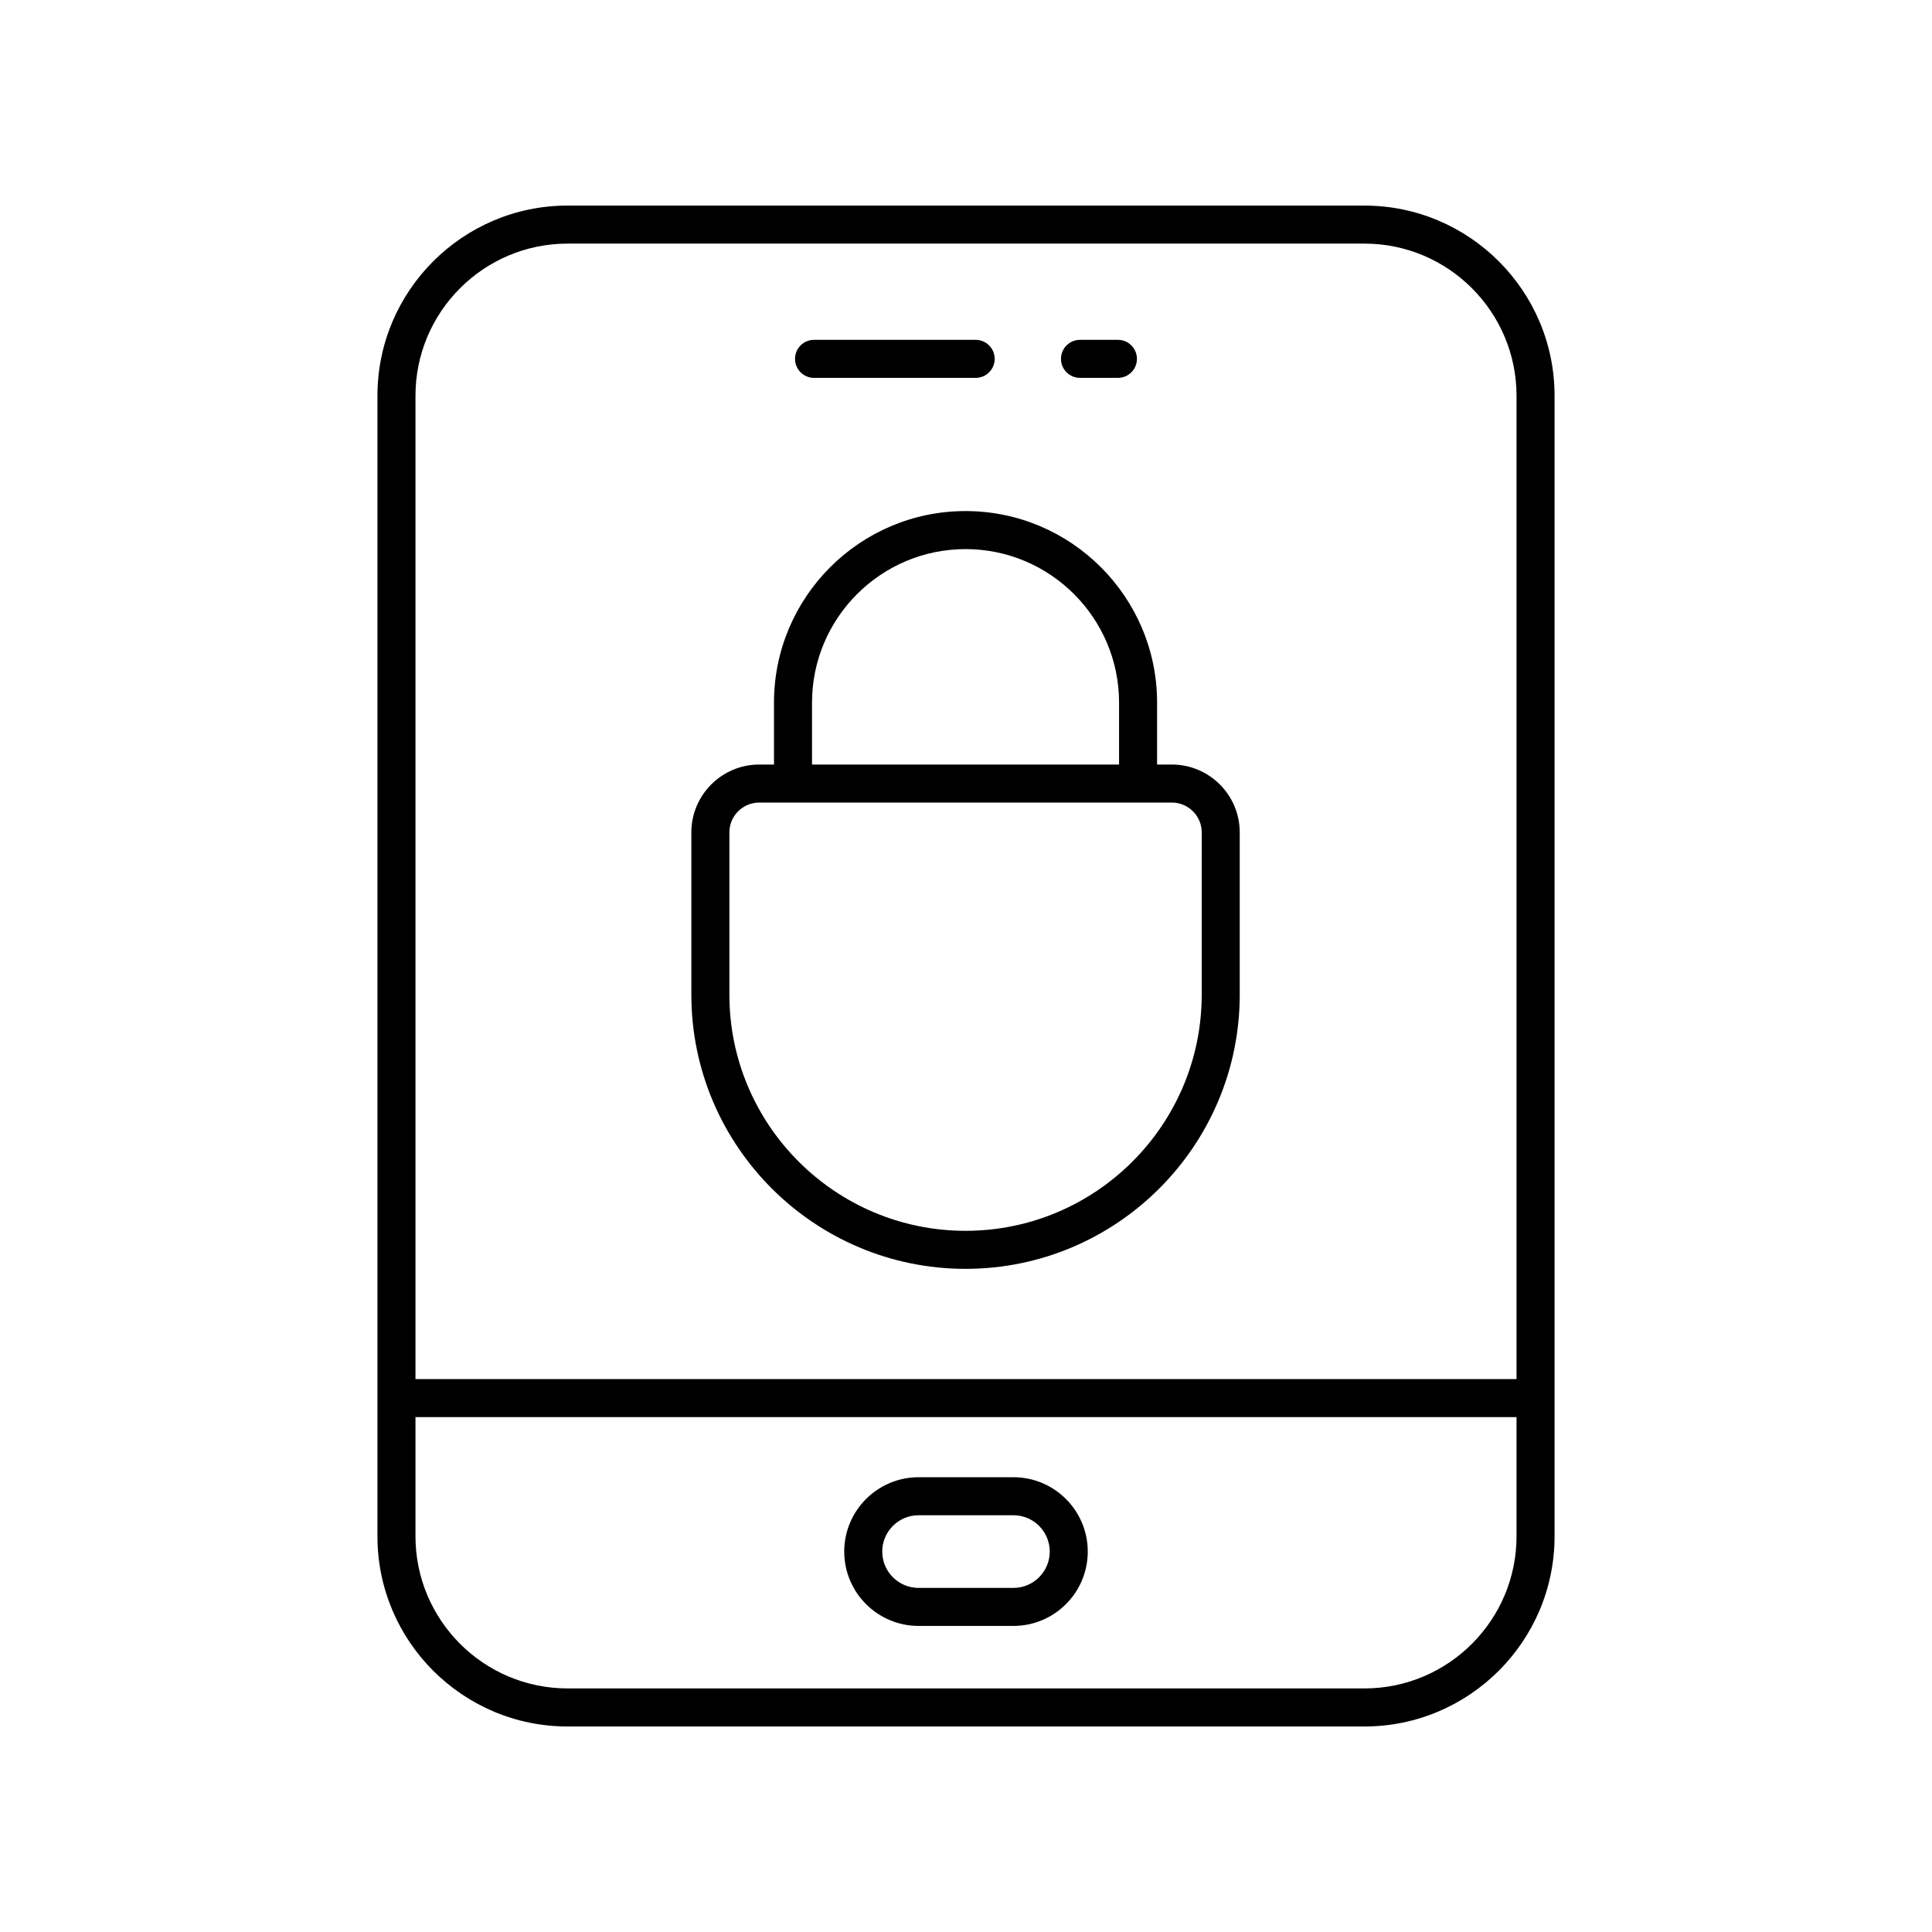
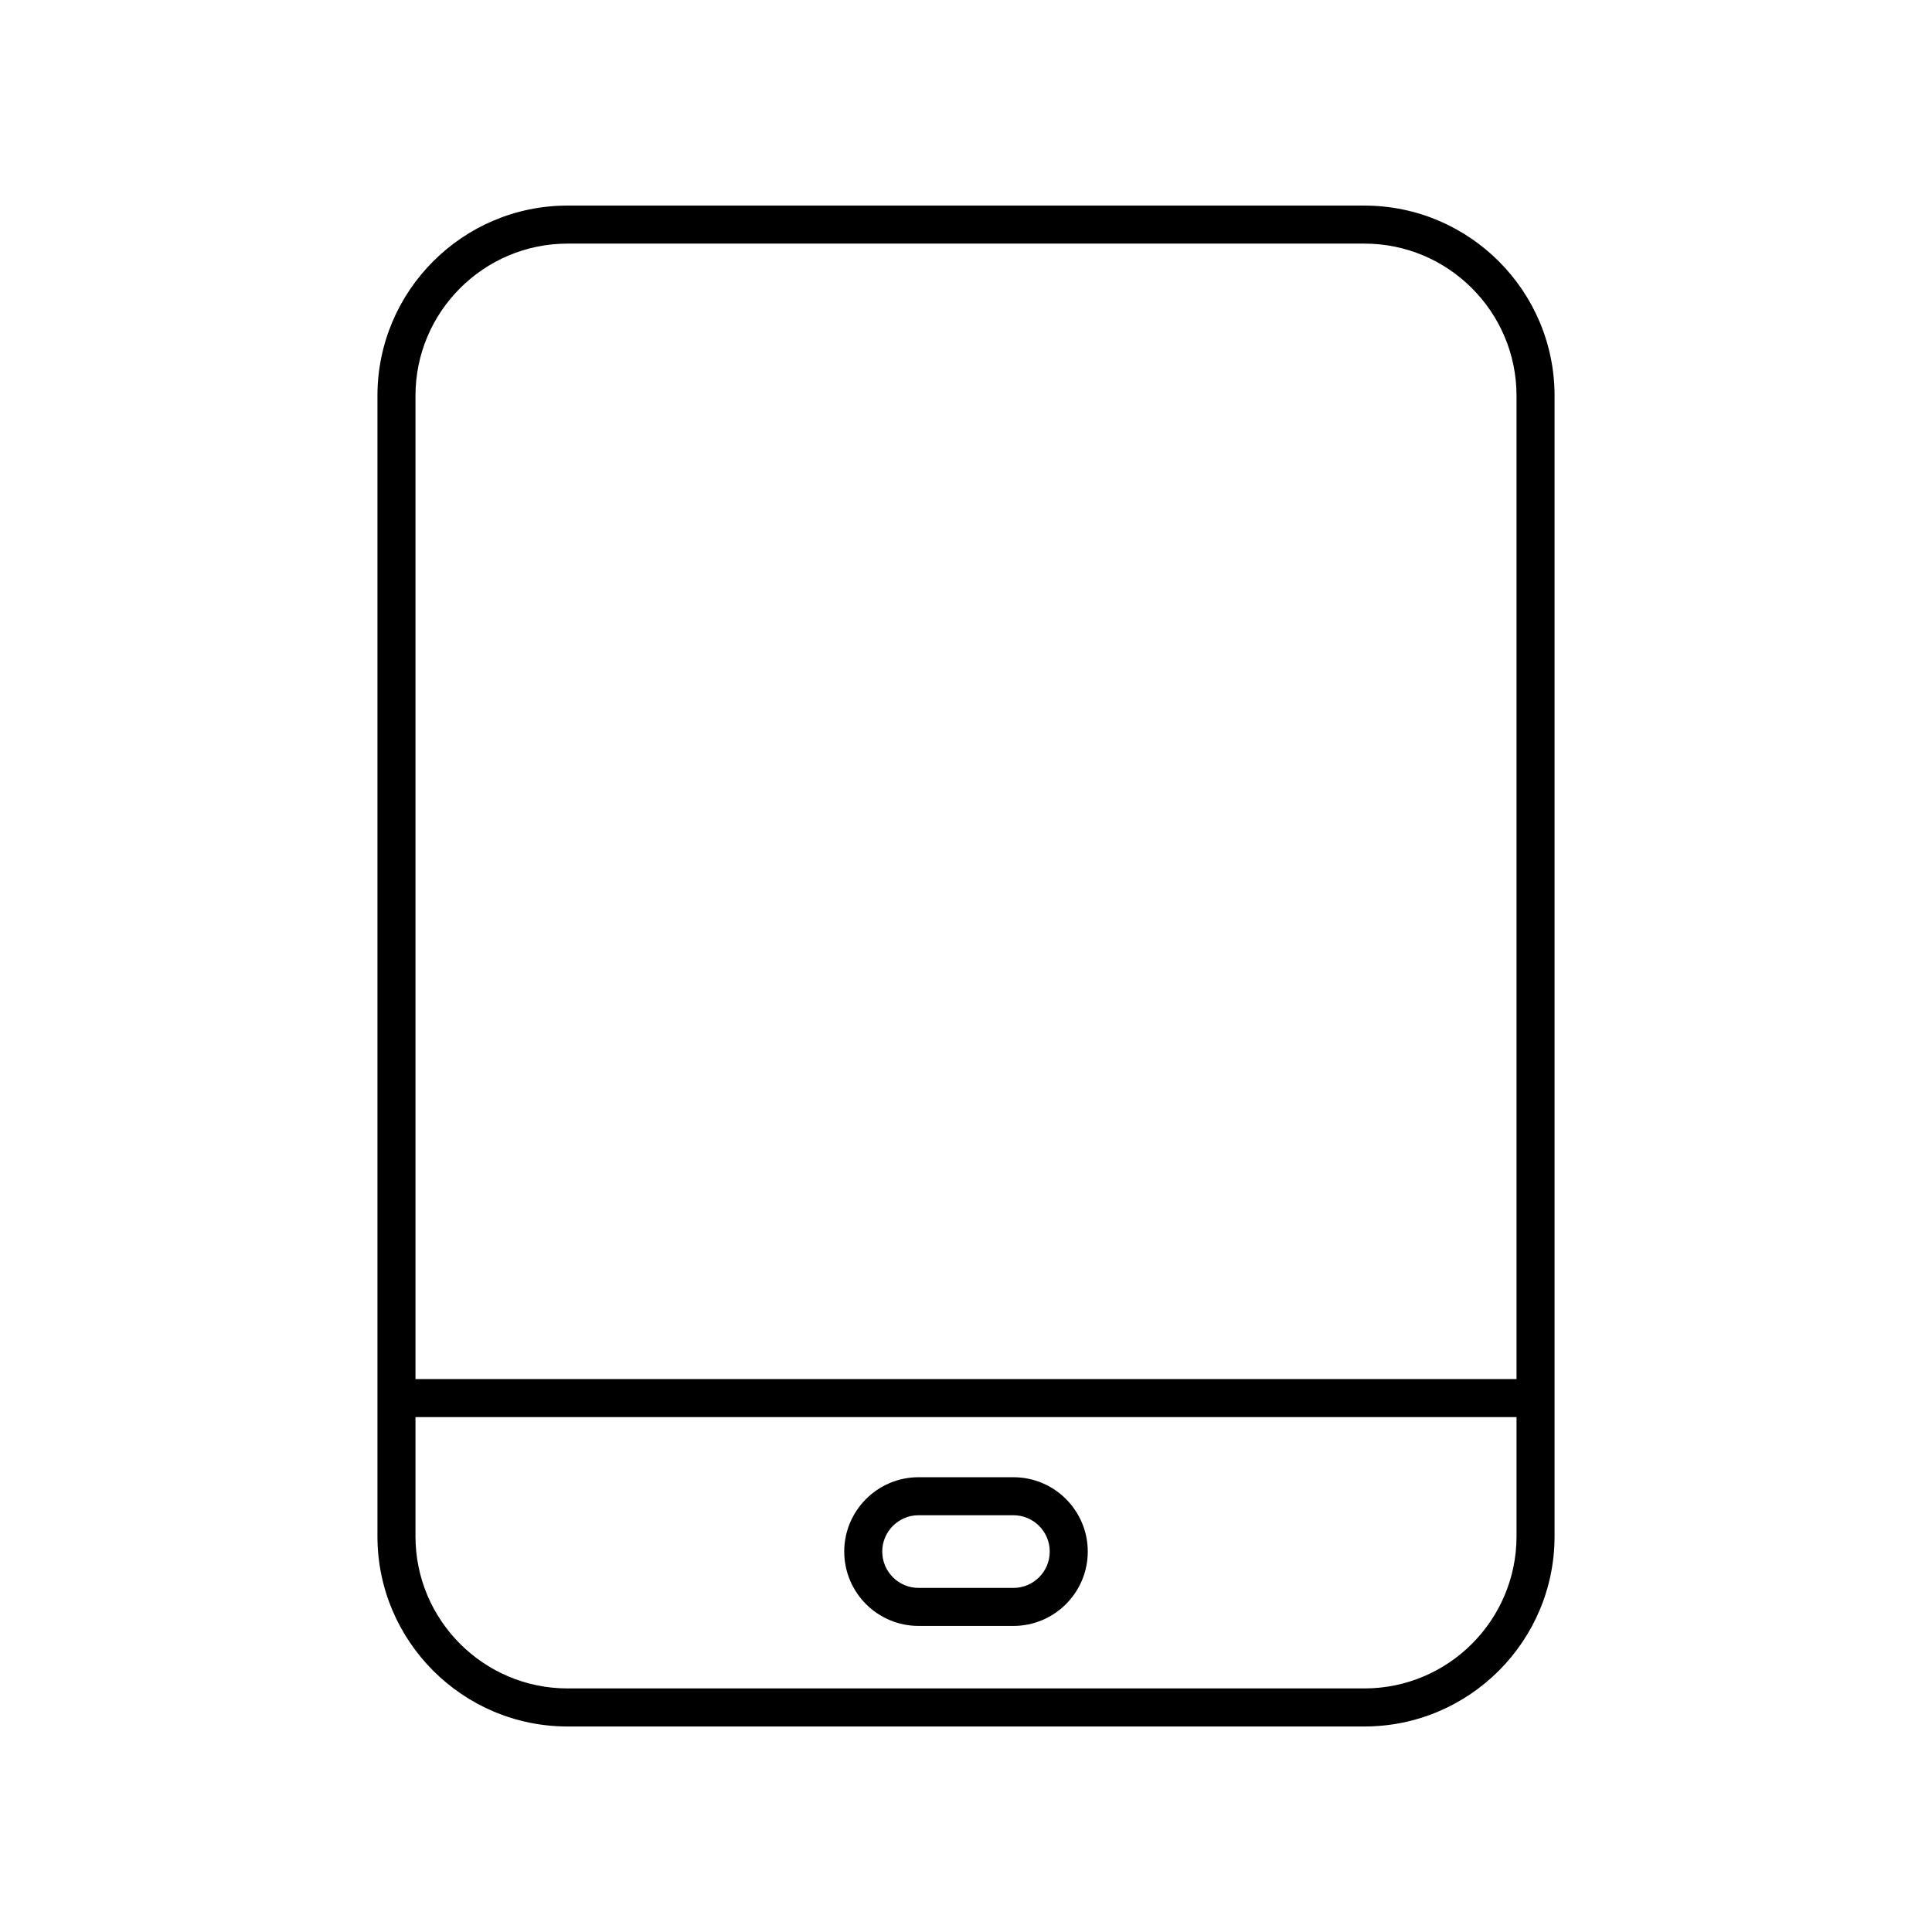
<svg xmlns="http://www.w3.org/2000/svg" fill="#000000" width="800px" height="800px" version="1.1" viewBox="144 144 512 512">
  <g>
    <path d="m505.59 198.48h-211.18c-27.777 0-50.383 22.602-50.383 50.383v302.29c0 27.777 22.602 50.383 50.383 50.383h211.18c27.777 0 50.383-22.602 50.383-50.383v-302.29c0-27.777-22.602-50.379-50.383-50.379zm0 392.97h-211.18c-22.223 0-40.305-18.082-40.305-40.305v-31.598h291.79v31.598c0 22.223-18.078 40.305-40.305 40.305zm40.305-81.977h-291.79v-260.61c0-22.223 18.082-40.305 40.305-40.305h211.18c22.223 0 40.305 18.082 40.305 40.305z" />
    <path d="m412.57 535.48h-25.141c-10.863 0-19.699 8.84-19.699 19.703 0 10.863 8.836 19.703 19.699 19.703h25.141c10.863 0 19.699-8.84 19.699-19.703 0-10.863-8.836-19.703-19.699-19.703zm0 29.332h-25.141c-5.309 0-9.625-4.32-9.625-9.629s4.316-9.629 9.625-9.629h25.141c5.309 0 9.625 4.32 9.625 9.629-0.004 5.312-4.316 9.629-9.625 9.629z" />
-     <path d="m359.73 244.14h42.832c2.785 0 5.039-2.254 5.039-5.039s-2.254-5.039-5.039-5.039h-42.832c-2.785 0-5.039 2.254-5.039 5.039s2.254 5.039 5.039 5.039z" />
-     <path d="m430.21 244.14h10.051c2.785 0 5.039-2.254 5.039-5.039s-2.254-5.039-5.039-5.039h-10.051c-2.785 0-5.039 2.254-5.039 5.039 0.004 2.785 2.254 5.039 5.039 5.039z" />
-     <path d="m454.55 346.61h-3.91v-16.41c0-27.988-22.77-50.762-50.762-50.762-27.988 0-50.762 22.77-50.762 50.762v16.41h-3.91c-9.918 0-17.992 8.07-17.992 17.988v42.996c0 40.07 32.594 72.664 72.664 72.664s72.664-32.594 72.664-72.664v-42.996c0-9.918-8.074-17.988-17.992-17.988zm-95.355-16.406c0-22.434 18.25-40.684 40.684-40.684s40.684 18.25 40.684 40.684v16.41l-81.367-0.004zm103.27 77.391c0 34.508-28.078 62.586-62.586 62.586-34.508 0-62.586-28.078-62.586-62.586v-42.996c0-4.363 3.551-7.91 7.918-7.91h109.34c4.363 0 7.918 3.547 7.918 7.91z" />
  </g>
</svg>